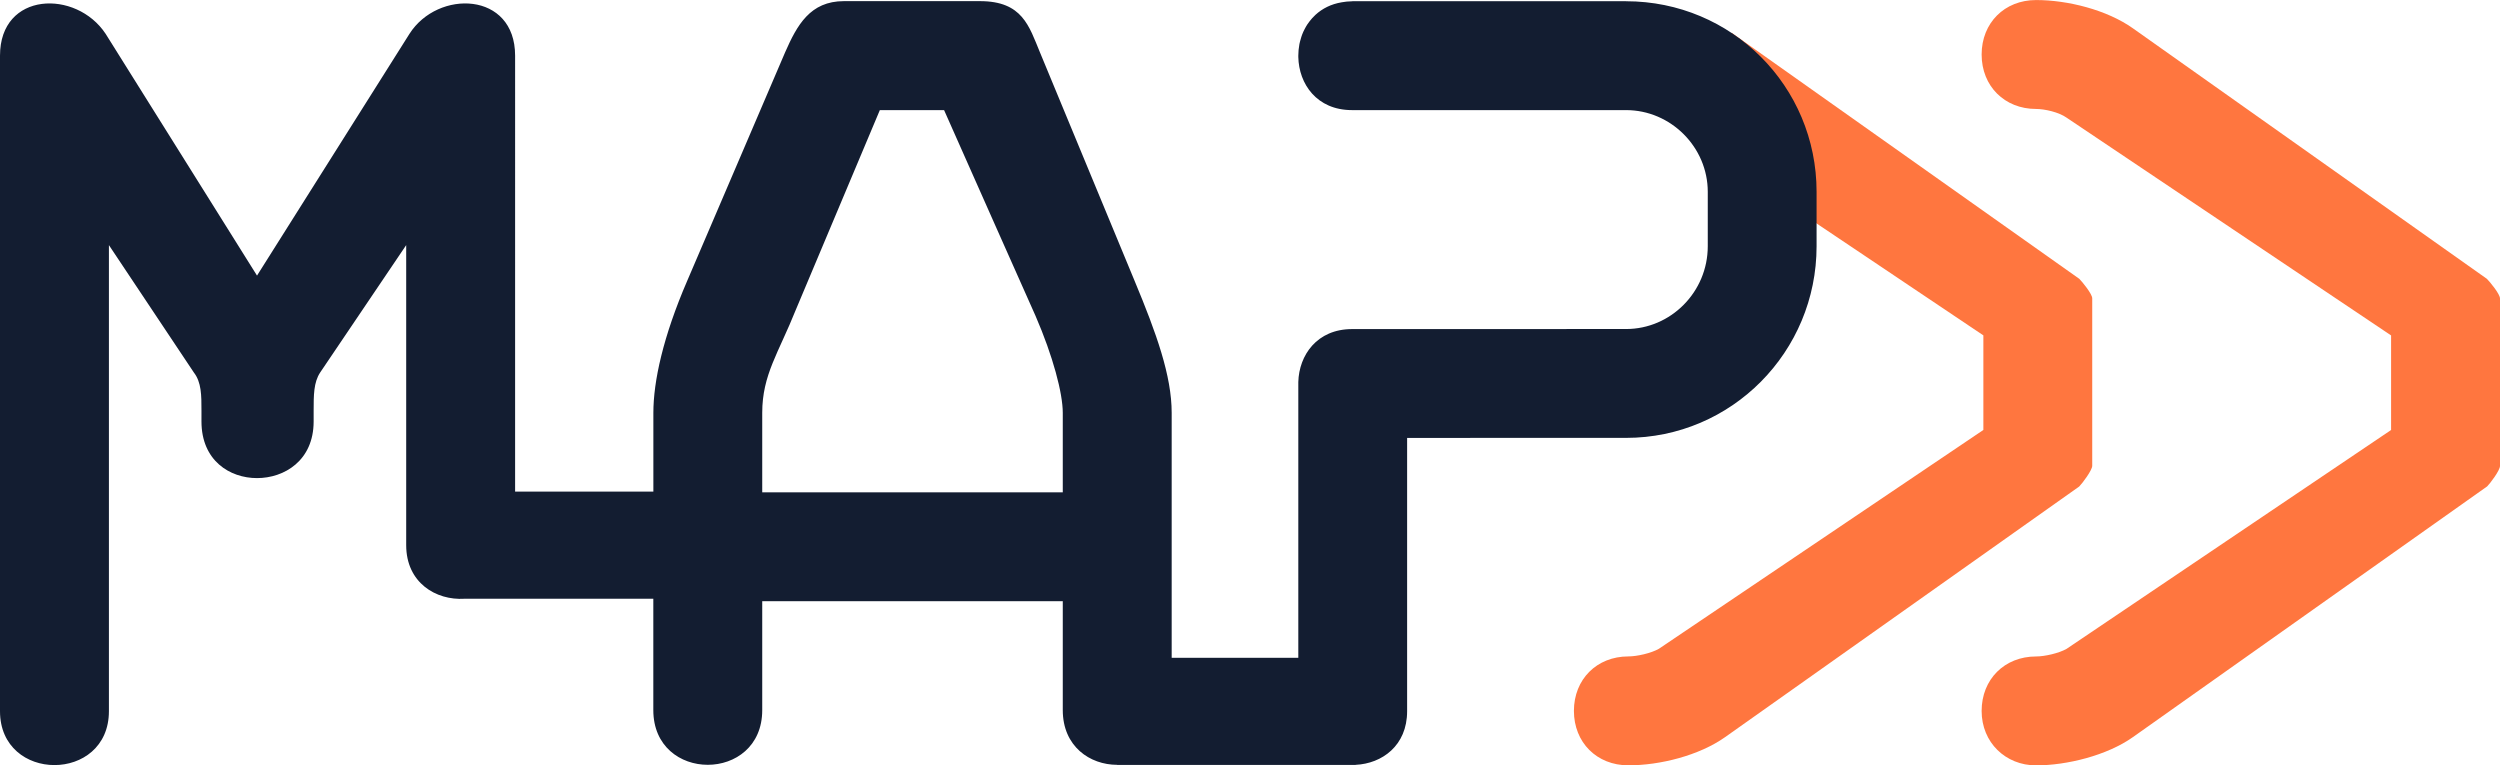
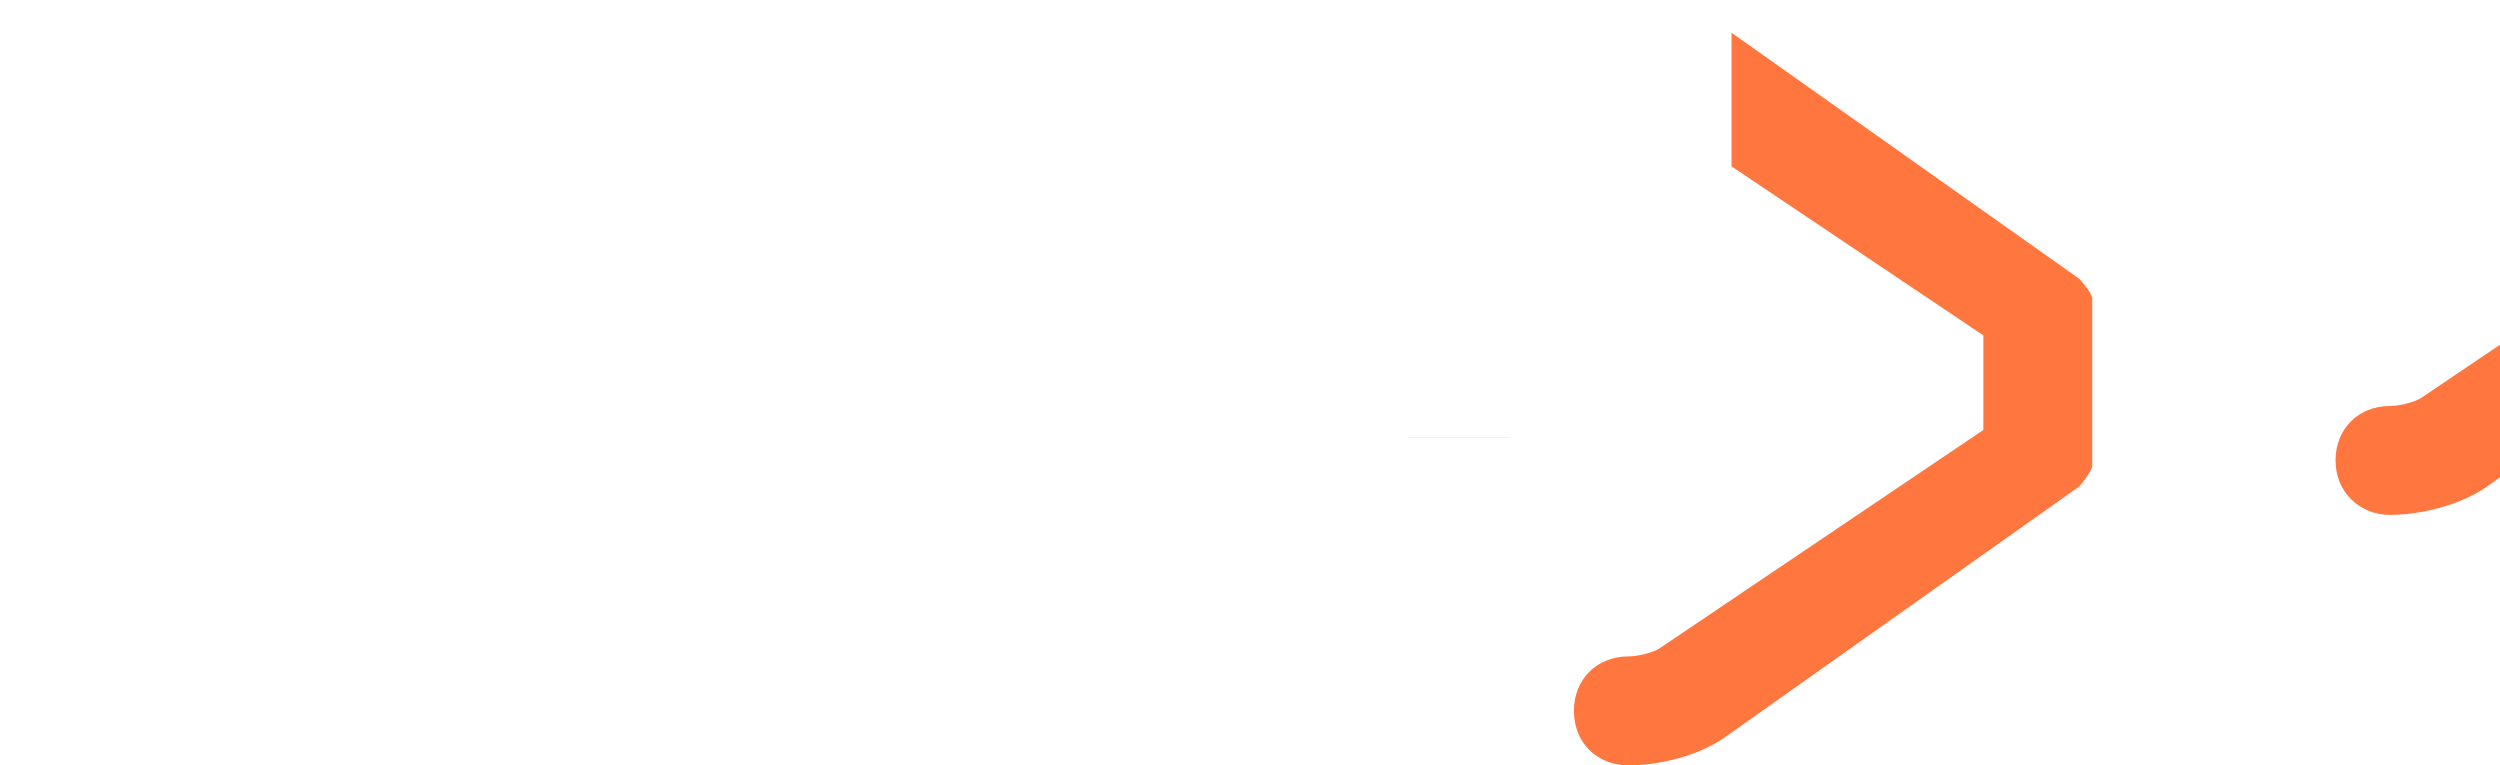
<svg xmlns="http://www.w3.org/2000/svg" id="Laag_2" viewBox="0 0 460 140.82">
  <defs>
    <style>
      .cls-1 {
        fill: #ff763f;
      }

      .cls-2 {
        fill: #131d31;
      }
    </style>
  </defs>
  <g id="Layer_1">
-     <path class="cls-1" d="M457.59,89.53l-65.12,46.09c-4.81,3.41-12.22,5.21-17.83,5.21s-10.02-4.21-10.02-10.02,4.21-10.02,10.02-10.02c1.6,0,4.21-.6,5.61-1.4l59.71-40.27v-17.4l-59.71-40.07c-1.4-1-4.01-1.6-5.61-1.6-5.81,0-10.02-4.21-10.02-10.02s4.21-10.02,10.02-10.02,13.02,1.8,17.83,5.21l65.12,46.09c.6.6,2.41,2.81,2.41,3.61v30.82c0,.8-1.8,3.21-2.41,3.81Z" />
+     <path class="cls-1" d="M457.59,89.53c-4.81,3.41-12.22,5.21-17.83,5.21s-10.02-4.21-10.02-10.02,4.21-10.02,10.02-10.02c1.6,0,4.21-.6,5.61-1.4l59.71-40.27v-17.4l-59.71-40.07c-1.4-1-4.01-1.6-5.61-1.6-5.81,0-10.02-4.21-10.02-10.02s4.21-10.02,10.02-10.02,13.02,1.8,17.83,5.21l65.12,46.09c.6.6,2.41,2.81,2.41,3.61v30.82c0,.8-1.8,3.21-2.41,3.81Z" />
    <path class="cls-1" d="M382.57,51.29l-63.97-45.27v24.59l46.34,31.1v17.4l-59.71,40.27c-1.4.8-4.01,1.4-5.61,1.4-5.81,0-10.02,4.21-10.02,10.02s4.21,10.02,10.02,10.02,13.02-1.8,17.83-5.21l65.12-46.09c.6-.6,2.4-3.01,2.4-3.81v-30.82c0-.8-1.8-3-2.4-3.61Z" />
    <g>
-       <path class="cls-2" d="M299.2.22h-50.29c-.06,0-.11.02-.17.02-.65,0-1.26.08-1.85.18-1.98.33-3.57,1.15-4.82,2.29-.04.03-.08.07-.11.11-.36.32-.67.69-.98,1.08-.16.2-.31.41-.45.62-.17.26-.32.54-.47.82-.17.32-.32.64-.45.98-.12.3-.21.62-.3.94-.08.29-.17.58-.22.87-.06.35-.11.7-.15,1.07-.02.2-.02.4-.03.6,0,.15-.02.29-.02.44v.25c.1,4.92,3.37,9.77,9.88,9.77h50.43c8.22,0,15.03,6.81,15.03,15.03v10.02c0,8.42-6.81,15.23-15.03,15.23h-2.24s-48.17.01-48.17.01c-6.49,0-9.77,4.83-9.9,9.74v50.74h-23.3v-45.07c0-6.81-2.8-14.63-6.81-24.25l-17.43-42.08c-2-4.81-3.21-9.42-11.02-9.42h-25.05c-6.21,0-8.62,4.41-10.82,9.42l-18.03,42.08c-4.41,10.22-6.21,18.43-6.21,24.25v14.49h-25.44V10.24c0-11.82-14.22-12.22-19.44-4.01l-28.05,44.48L19.44,6.23C14.02-1.98,0-1.58,0,10.24v120.62c0,13.22,20.04,13.22,20.04,0V45.1l15.63,23.44c1.4,1.8,1.4,4.21,1.4,7.01v2c0,7.21,5.21,10.42,10.22,10.42s10.42-3.21,10.42-10.42v-2c0-2.81,0-5.21,1.2-7.01l15.83-23.44v55.21c0,6.92,5.49,10.19,10.72,9.86h34.75v20.49c0,13.42,20.04,13.42,20.04,0v-20.04h55.3v20.04c0,6.7,5,10.06,10,10.07v.02h43c.24,0,.47,0,.7,0h.19v-.02c4.82-.23,9.47-3.5,9.47-9.87v-50.28h0s18.9-.01,18.9-.01h21.38c19.44,0,35.06-15.83,35.06-35.26v-10.02c0-19.44-15.63-35.06-35.06-35.06ZM195.55,90.59h-55.3v-14.63c0-7.01,3.01-11.02,6.21-19.03l15.43-36.67h11.82c3,6.81,16.83,37.87,16.83,37.87,3.21,7.41,5.01,14.23,5.01,17.83v14.63Z" />
      <rect class="cls-2" x="258.93" y="80.57" width="18.9" height=".01" />
    </g>
  </g>
</svg>